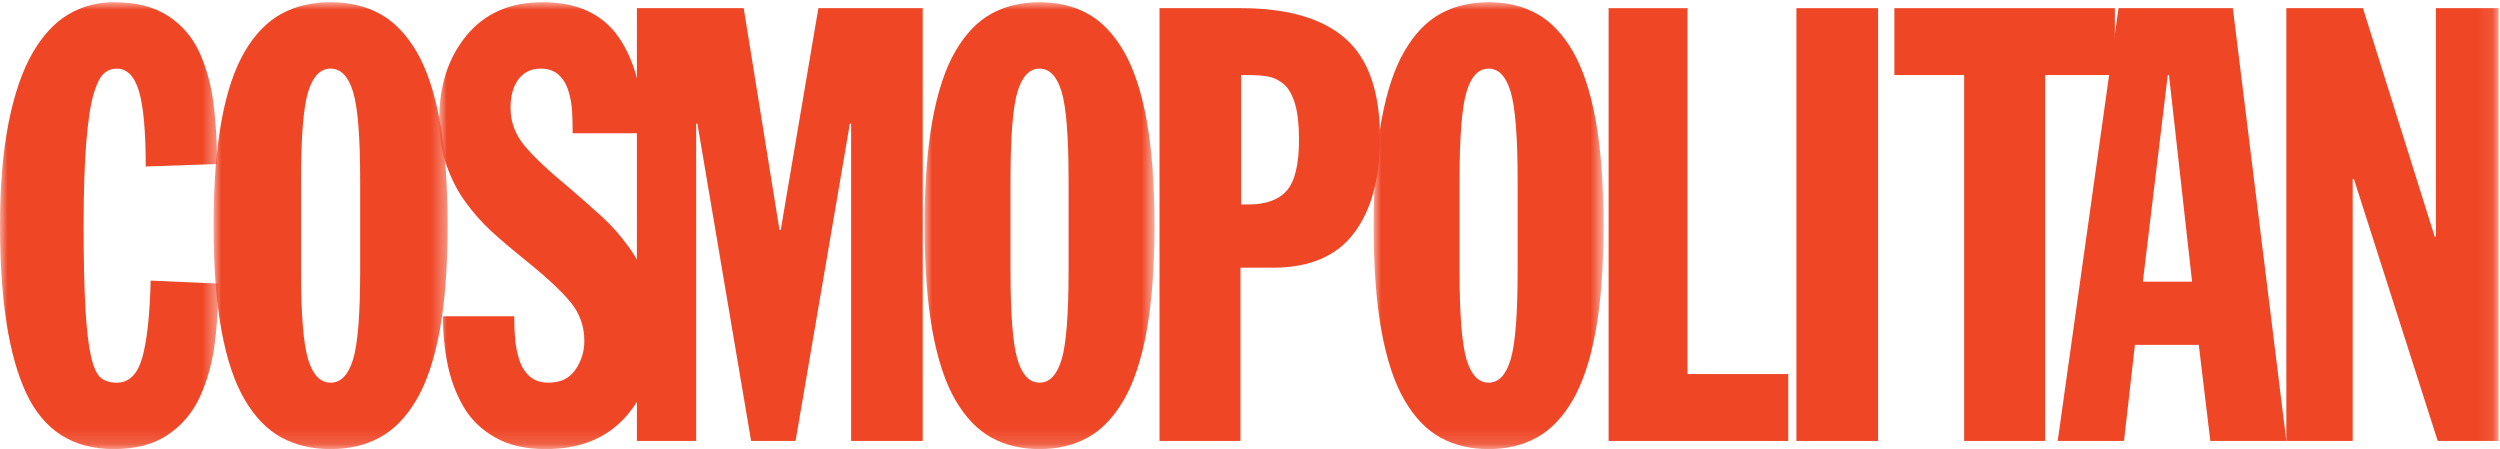
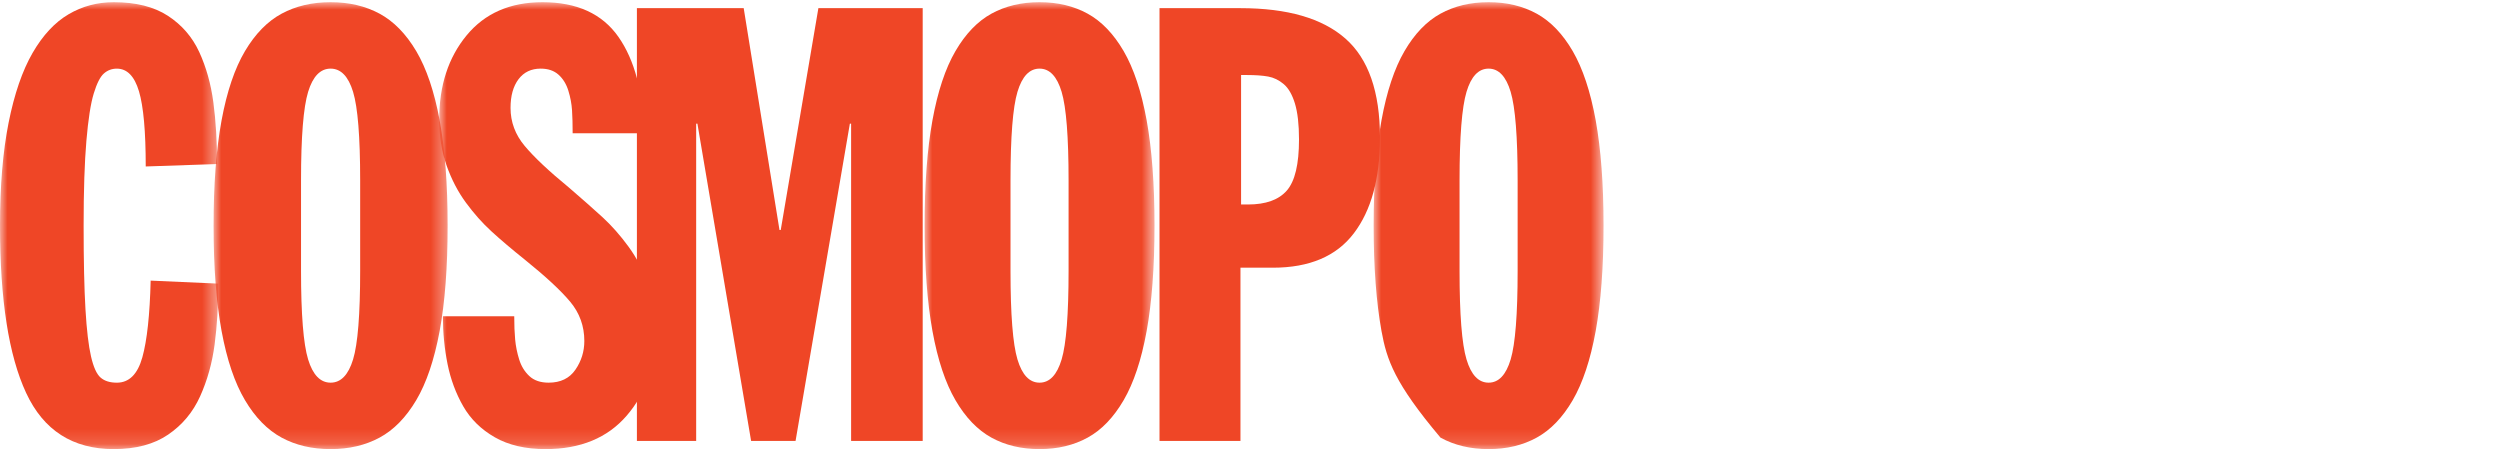
<svg xmlns="http://www.w3.org/2000/svg" xmlns:xlink="http://www.w3.org/1999/xlink" viewBox="0 0 167 30">
  <title>Cosmopolitan Logo</title>
  <defs>
    <polygon id="path-1" points="0 0 14.582 0 14.582 29.853 0 29.853" />
    <polygon id="path-3" points="0 0 15.635 0 15.635 29.853 0 29.853" />
    <polygon id="path-5" points="0 0 14.458 0 14.458 29.853 0 29.853" />
    <polygon id="path-7" points="0 0 15.358 0 15.358 29.853 0 29.853" />
    <polygon id="path-9" points="-1.55027506e-14 0 15.358 0 15.358 29.853 -1.55027506e-14 29.853" />
-     <polygon id="path-11" points="0 30 166.909 30 166.909 0 0 0" />
  </defs>
  <g id="Cosmopolitan-Logo" stroke="none" stroke-width="1" fill="none" fill-rule="evenodd">
    <g id="Cosmo">
      <g id="Group-3" transform="translate(0, 0.147)">
        <mask id="mask-2" fill="white">
          <use xlink:href="#path-1" />
        </mask>
        <g id="Clip-2" />
        <path d="M9.735,10.973 C9.735,8.633 9.584,6.959 9.283,5.95 C8.982,4.941 8.488,4.438 7.804,4.438 C7.475,4.438 7.188,4.545 6.942,4.76 C6.695,4.975 6.47,5.42 6.264,6.092 C6.058,6.763 5.894,7.82 5.771,9.258 C5.648,10.697 5.586,12.587 5.586,14.927 C5.586,17.267 5.627,19.129 5.709,20.514 C5.791,21.899 5.915,22.948 6.079,23.66 C6.243,24.373 6.455,24.844 6.716,25.072 C6.975,25.301 7.339,25.416 7.804,25.416 C8.626,25.416 9.194,24.85 9.509,23.721 C9.823,22.592 10.008,20.884 10.064,18.598 L14.582,18.799 C14.582,20.278 14.499,21.637 14.335,22.873 C14.171,24.111 13.849,25.261 13.37,26.323 C12.891,27.385 12.179,28.239 11.234,28.884 C10.29,29.53 9.077,29.853 7.599,29.853 C4.861,29.853 2.909,28.602 1.746,26.101 C0.582,23.6 -0,19.875 -0,14.927 C-0,12.264 0.191,9.971 0.575,8.048 C0.958,6.126 1.493,4.573 2.177,3.388 C2.861,2.206 3.662,1.345 4.58,0.807 C5.497,0.268 6.503,0 7.599,0 C9.077,0 10.282,0.302 11.213,0.907 C12.144,1.513 12.843,2.319 13.309,3.328 C13.773,4.337 14.089,5.46 14.253,6.696 C14.417,7.933 14.499,9.306 14.499,10.811 L9.735,10.973 Z" id="Fill-1" fill="#EF4626" mask="url(#mask-2)" />
      </g>
      <g id="Group-6" transform="translate(14.267, 0.147)">
        <mask id="mask-4" fill="white">
          <use xlink:href="#path-3" />
        </mask>
        <g id="Clip-5" />
        <path d="M5.842,17.952 C5.842,20.857 6,22.827 6.315,23.862 C6.631,24.897 7.132,25.415 7.818,25.415 C8.503,25.415 9.004,24.897 9.319,23.862 C9.634,22.827 9.792,20.857 9.792,17.952 L9.792,11.9 C9.792,8.996 9.634,7.026 9.319,5.99 C9.004,4.955 8.503,4.437 7.818,4.437 C7.132,4.437 6.631,4.955 6.315,5.99 C6,7.026 5.842,8.996 5.842,11.9 L5.842,17.952 Z M0.535,7.887 C0.891,5.964 1.412,4.424 2.098,3.267 C2.784,2.112 3.6,1.277 4.546,0.766 C5.492,0.256 6.582,-0 7.818,-0 C9.052,-0 10.142,0.256 11.088,0.766 C12.034,1.277 12.851,2.112 13.537,3.267 C14.222,4.424 14.743,5.964 15.101,7.887 C15.456,9.81 15.635,12.157 15.635,14.926 C15.635,17.697 15.456,20.043 15.101,21.966 C14.743,23.889 14.222,25.43 13.537,26.585 C12.851,27.741 12.034,28.576 11.088,29.086 C10.142,29.597 9.052,29.853 7.818,29.853 C6.582,29.853 5.492,29.597 4.546,29.086 C3.6,28.576 2.784,27.741 2.098,26.585 C1.412,25.43 0.891,23.889 0.535,21.966 C0.178,20.043 0,17.697 0,14.926 C0,12.157 0.178,9.81 0.535,7.887 L0.535,7.887 Z" id="Fill-4" fill="#EF4626" mask="url(#mask-4)" />
      </g>
      <g id="Group-9" transform="translate(29.34, 0.147)">
        <mask id="mask-6" fill="white">
          <use xlink:href="#path-5" />
        </mask>
        <g id="Clip-8" />
        <path d="M5.011,20.978 C5.011,21.569 5.031,22.087 5.072,22.531 C5.113,22.974 5.202,23.419 5.34,23.862 C5.476,24.306 5.702,24.676 6.017,24.972 C6.332,25.268 6.763,25.415 7.311,25.415 C8.105,25.415 8.701,25.126 9.098,24.548 C9.495,23.97 9.693,23.331 9.693,22.632 C9.693,21.637 9.378,20.763 8.749,20.009 C8.119,19.257 7.12,18.329 5.75,17.225 C4.846,16.5 4.093,15.862 3.491,15.309 C2.888,14.759 2.321,14.12 1.786,13.393 C1.252,12.667 0.822,11.84 0.493,10.912 C0.164,9.984 0,8.956 0,7.826 C0,5.566 0.608,3.698 1.828,2.218 C3.046,0.74 4.737,-0 6.901,-0 C9.201,-0 10.891,0.773 11.973,2.319 C13.054,3.866 13.622,6.011 13.678,8.754 L8.913,8.754 C8.913,8.163 8.899,7.651 8.872,7.221 C8.845,6.791 8.763,6.354 8.626,5.91 C8.488,5.466 8.269,5.11 7.968,4.841 C7.667,4.572 7.27,4.437 6.777,4.437 C6.147,4.437 5.654,4.673 5.298,5.143 C4.943,5.615 4.764,6.252 4.764,7.059 C4.764,8.001 5.079,8.848 5.71,9.601 C6.339,10.355 7.324,11.282 8.667,12.384 C9.543,13.138 10.289,13.797 10.906,14.361 C11.521,14.926 12.102,15.586 12.651,16.338 C13.199,17.091 13.637,17.932 13.966,18.86 C14.294,19.787 14.458,20.816 14.458,21.946 C14.458,24.232 13.815,26.121 12.528,27.613 C11.241,29.107 9.433,29.853 7.106,29.853 C5.764,29.853 4.634,29.59 3.717,29.066 C2.8,28.542 2.095,27.849 1.601,26.988 C1.109,26.127 0.76,25.187 0.555,24.165 C0.349,23.142 0.246,22.081 0.246,20.978 L5.011,20.978 Z" id="Fill-7" fill="#EF4626" mask="url(#mask-6)" />
      </g>
      <polygon id="Fill-10" fill="#EF4626" points="42.545 0.545 49.679 0.545 52.07 15.365 52.153 15.365 54.668 0.545 61.636 0.545 61.636 29.455 56.854 29.455 56.854 8.26 56.771 8.26 53.143 29.455 50.174 29.455 46.587 8.26 46.504 8.26 46.504 29.455 42.545 29.455" />
      <g id="Group-14" transform="translate(61.763, 0.147)">
        <mask id="mask-8" fill="white">
          <use xlink:href="#path-7" />
        </mask>
        <g id="Clip-13" />
        <path d="M5.739,17.952 C5.739,20.857 5.893,22.827 6.203,23.862 C6.513,24.897 7.005,25.415 7.679,25.415 C8.352,25.415 8.844,24.897 9.154,23.862 C9.463,22.827 9.618,20.857 9.618,17.952 L9.618,11.9 C9.618,8.996 9.463,7.026 9.154,5.99 C8.844,4.955 8.352,4.437 7.679,4.437 C7.005,4.437 6.513,4.955 6.203,5.99 C5.893,7.026 5.739,8.996 5.739,11.9 L5.739,17.952 Z M0.525,7.887 C0.875,5.964 1.387,4.424 2.061,3.267 C2.734,2.112 3.536,1.277 4.465,0.766 C5.395,0.256 6.466,-0 7.679,-0 C8.891,-0 9.962,0.256 10.892,0.766 C11.821,1.277 12.623,2.112 13.297,3.267 C13.97,4.424 14.482,5.964 14.833,7.887 C15.181,9.81 15.358,12.157 15.358,14.926 C15.358,17.697 15.181,20.043 14.833,21.966 C14.482,23.889 13.97,25.43 13.297,26.585 C12.623,27.741 11.821,28.576 10.892,29.086 C9.962,29.597 8.891,29.853 7.679,29.853 C6.466,29.853 5.395,29.597 4.465,29.086 C3.536,28.576 2.734,27.741 2.061,26.585 C1.387,25.43 0.875,23.889 0.525,21.966 C0.175,20.043 0,17.697 0,14.926 C0,12.157 0.175,9.81 0.525,7.887 L0.525,7.887 Z" id="Fill-12" fill="#EF4626" mask="url(#mask-8)" />
      </g>
      <path d="M82.904,13.66 L83.362,13.66 C84.554,13.66 85.421,13.349 85.962,12.726 C86.503,12.104 86.774,10.967 86.774,9.315 C86.774,8.314 86.683,7.515 86.503,6.92 C86.322,6.325 86.073,5.891 85.754,5.62 C85.434,5.35 85.088,5.181 84.714,5.113 C84.339,5.046 83.875,5.012 83.32,5.012 L82.904,5.012 L82.904,13.66 Z M77.455,0.545 L82.863,0.545 C85.997,0.545 88.334,1.222 89.873,2.576 C91.412,3.929 92.182,6.135 92.182,9.194 C92.182,11.928 91.599,14.06 90.434,15.588 C89.269,17.119 87.466,17.882 85.026,17.882 L82.863,17.882 L82.863,29.455 L77.455,29.455 L77.455,0.545 Z" id="Fill-15" fill="#EF4626" />
      <g id="Group-19" transform="translate(91.759, 0.147)">
        <mask id="mask-10" fill="white">
          <use xlink:href="#path-9" />
        </mask>
        <g id="Clip-18" />
-         <path d="M5.739,17.952 C5.739,20.857 5.893,22.827 6.204,23.862 C6.513,24.897 7.006,25.415 7.679,25.415 C8.353,25.415 8.844,24.897 9.154,23.862 C9.463,22.827 9.619,20.857 9.619,17.952 L9.619,11.9 C9.619,8.996 9.463,7.026 9.154,5.99 C8.844,4.955 8.353,4.437 7.679,4.437 C7.006,4.437 6.513,4.955 6.204,5.99 C5.893,7.026 5.739,8.996 5.739,11.9 L5.739,17.952 Z M0.525,7.887 C0.876,5.964 1.387,4.424 2.061,3.267 C2.734,2.112 3.536,1.277 4.466,0.766 C5.396,0.256 6.466,-0 7.679,-0 C8.891,-0 9.962,0.256 10.892,0.766 C11.822,1.277 12.624,2.112 13.298,3.267 C13.969,4.424 14.482,5.964 14.833,7.887 C15.181,9.81 15.358,12.157 15.358,14.926 C15.358,17.697 15.181,20.043 14.833,21.966 C14.482,23.889 13.969,25.43 13.298,26.585 C12.624,27.741 11.822,28.576 10.892,29.086 C9.962,29.597 8.891,29.853 7.679,29.853 C6.466,29.853 5.396,29.597 4.466,29.086 C3.536,28.576 2.734,27.741 2.061,26.585 C1.387,25.43 0.876,23.889 0.525,21.966 C0.176,20.043 -1.55027506e-14,17.697 -1.55027506e-14,14.926 C-1.55027506e-14,12.157 0.176,9.81 0.525,7.887 L0.525,7.887 Z" id="Fill-17" fill="#EF4626" mask="url(#mask-10)" />
+         <path d="M5.739,17.952 C5.739,20.857 5.893,22.827 6.204,23.862 C6.513,24.897 7.006,25.415 7.679,25.415 C8.353,25.415 8.844,24.897 9.154,23.862 C9.463,22.827 9.619,20.857 9.619,17.952 L9.619,11.9 C9.619,8.996 9.463,7.026 9.154,5.99 C8.844,4.955 8.353,4.437 7.679,4.437 C7.006,4.437 6.513,4.955 6.204,5.99 C5.893,7.026 5.739,8.996 5.739,11.9 L5.739,17.952 Z M0.525,7.887 C0.876,5.964 1.387,4.424 2.061,3.267 C2.734,2.112 3.536,1.277 4.466,0.766 C5.396,0.256 6.466,-0 7.679,-0 C8.891,-0 9.962,0.256 10.892,0.766 C11.822,1.277 12.624,2.112 13.298,3.267 C13.969,4.424 14.482,5.964 14.833,7.887 C15.181,9.81 15.358,12.157 15.358,14.926 C15.358,17.697 15.181,20.043 14.833,21.966 C14.482,23.889 13.969,25.43 13.298,26.585 C12.624,27.741 11.822,28.576 10.892,29.086 C9.962,29.597 8.891,29.853 7.679,29.853 C6.466,29.853 5.396,29.597 4.466,29.086 C1.387,25.43 0.876,23.889 0.525,21.966 C0.176,20.043 -1.55027506e-14,17.697 -1.55027506e-14,14.926 C-1.55027506e-14,12.157 0.176,9.81 0.525,7.887 L0.525,7.887 Z" id="Fill-17" fill="#EF4626" mask="url(#mask-10)" />
      </g>
-       <polygon id="Fill-20" fill="#EF4626" points="107.455 0.545 112.725 0.545 112.725 24.988 119.455 24.988 119.455 29.455 107.455 29.455" />
      <mask id="mask-12" fill="white">
        <use xlink:href="#path-11" />
      </mask>
      <g id="Clip-23" />
      <polygon id="Fill-22" fill="#EF4626" mask="url(#mask-12)" points="120 29.455 125.455 29.455 125.455 0.545 120 0.545" />
-       <polygon id="Fill-24" fill="#EF4626" mask="url(#mask-12)" points="131.205 5.012 126.545 5.012 126.545 0.545 141.273 0.545 141.273 5.012 136.614 5.012 136.614 29.455 131.205 29.455" />
-       <path d="M144.888,5.012 L144.806,5.012 L143.142,18.817 L146.431,18.817 L144.888,5.012 Z M141.517,0.545 L149.153,0.545 L152.727,29.455 L147.65,29.455 L146.879,23.039 L142.613,23.039 L141.883,29.455 L137.455,29.455 L141.517,0.545 Z" id="Fill-25" fill="#EF4626" mask="url(#mask-12)" />
      <polygon id="Fill-26" fill="#EF4626" mask="url(#mask-12)" points="152.727 0.545 157.844 0.545 162.638 15.812 162.719 15.812 162.719 0.545 166.909 0.545 166.909 29.455 162.84 29.455 157.24 11.955 157.159 11.955 157.159 29.455 152.727 29.455" />
    </g>
  </g>
</svg>